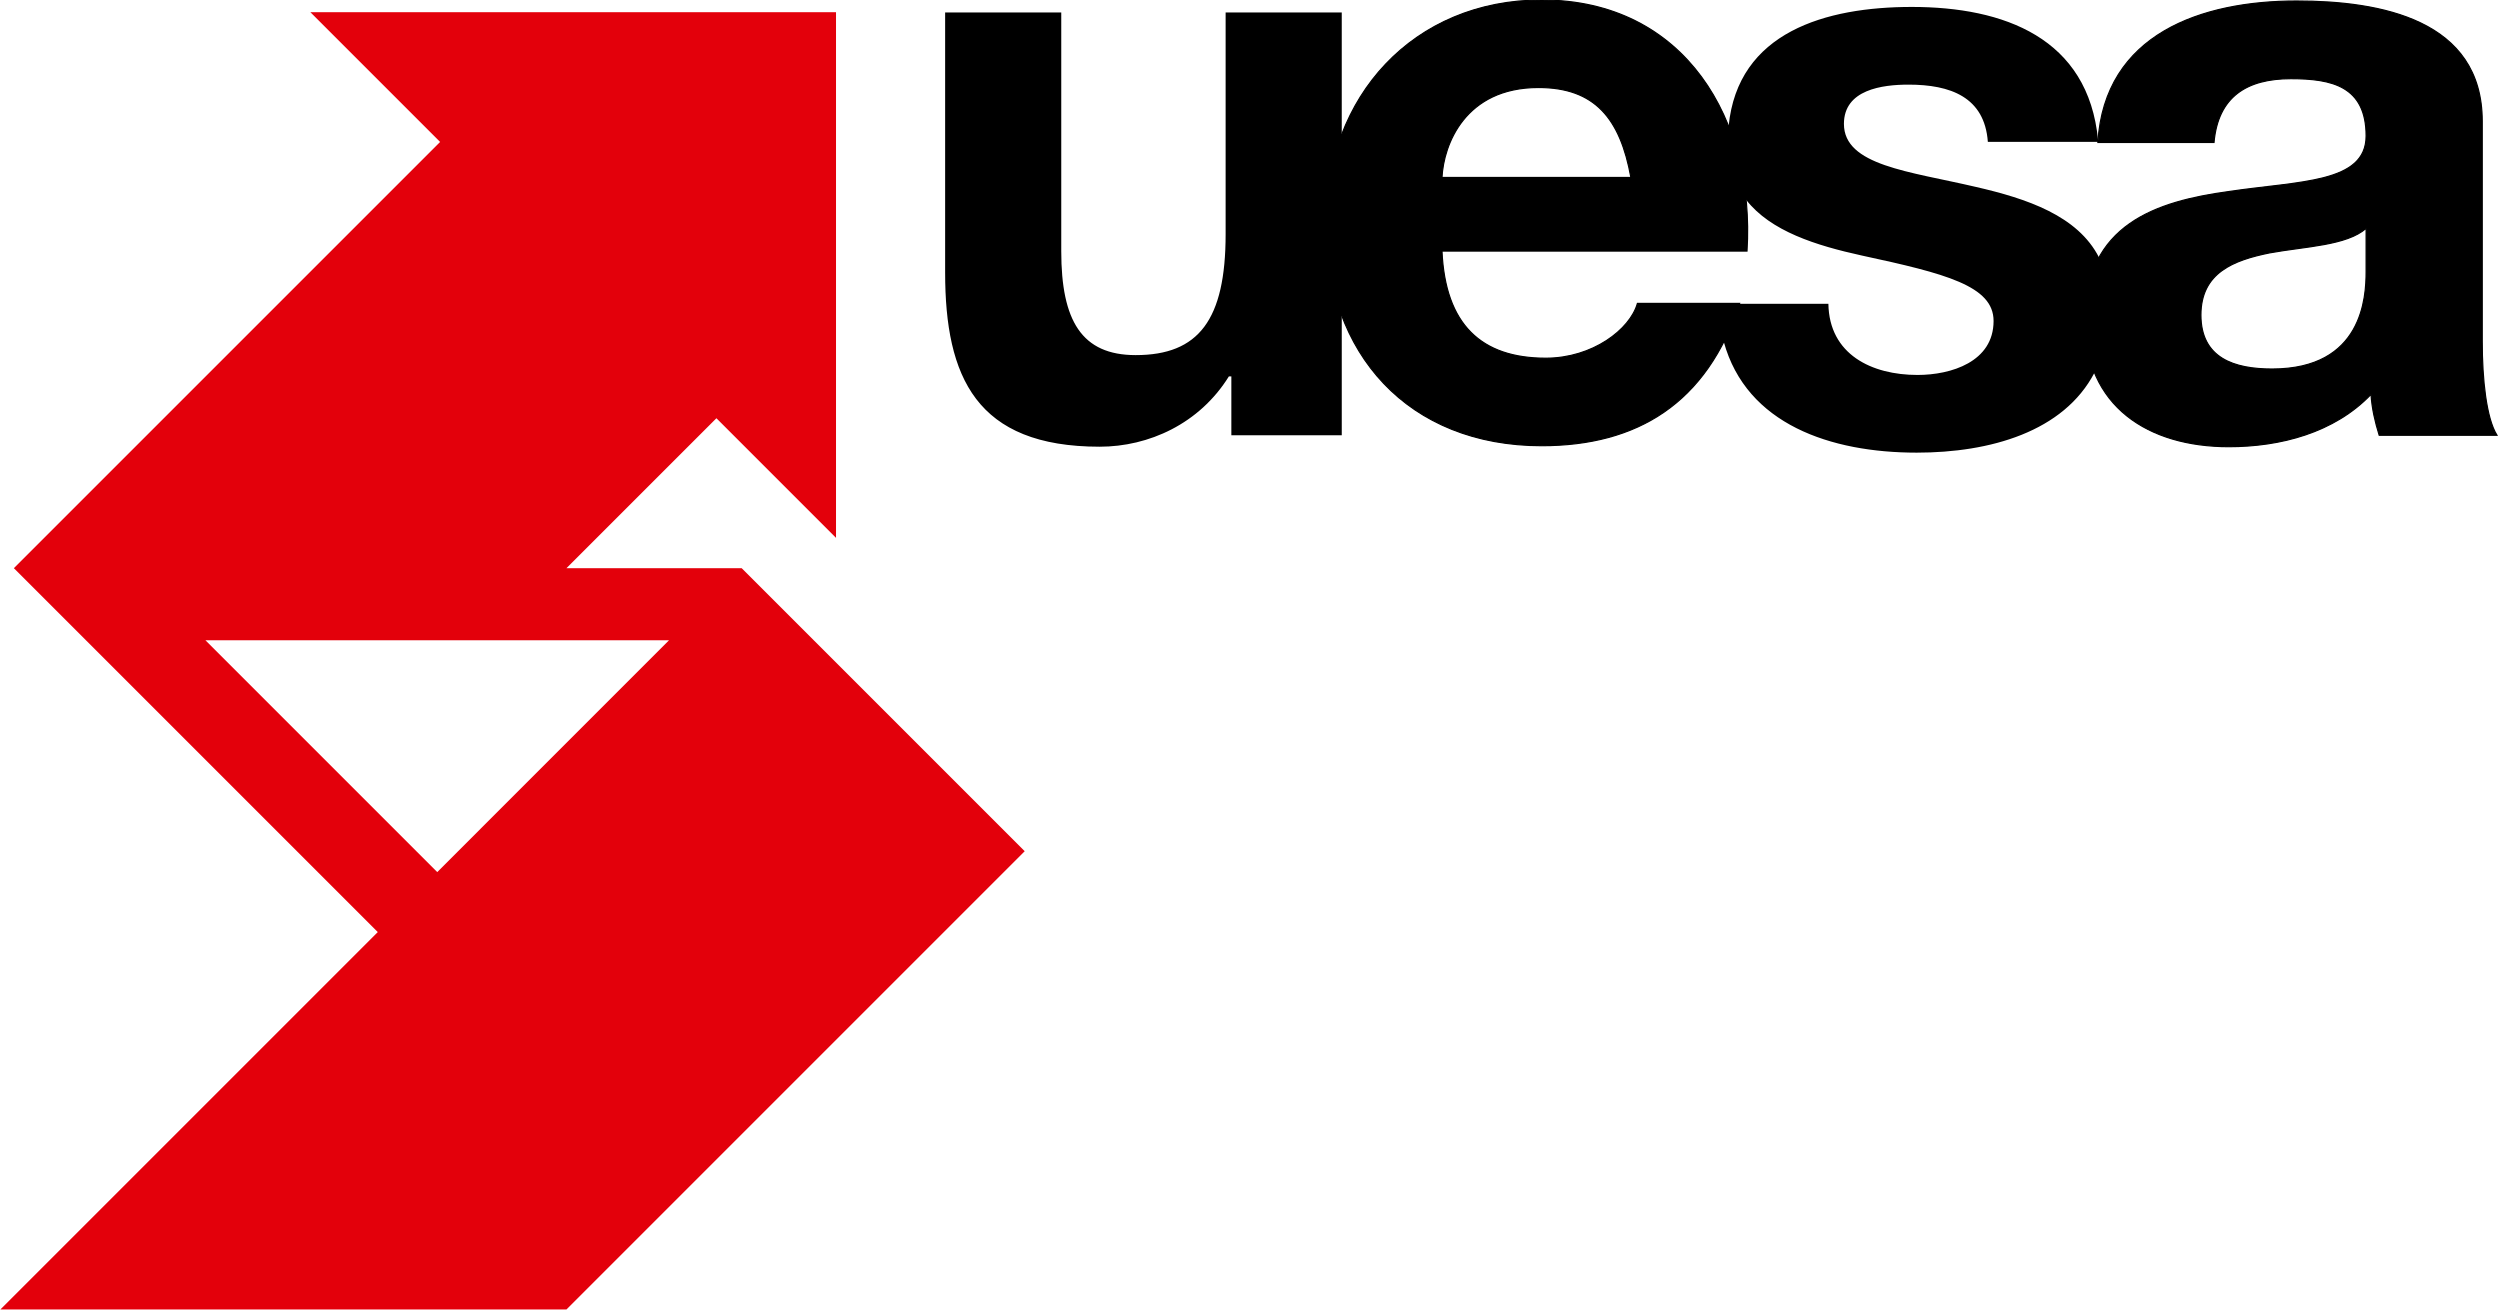
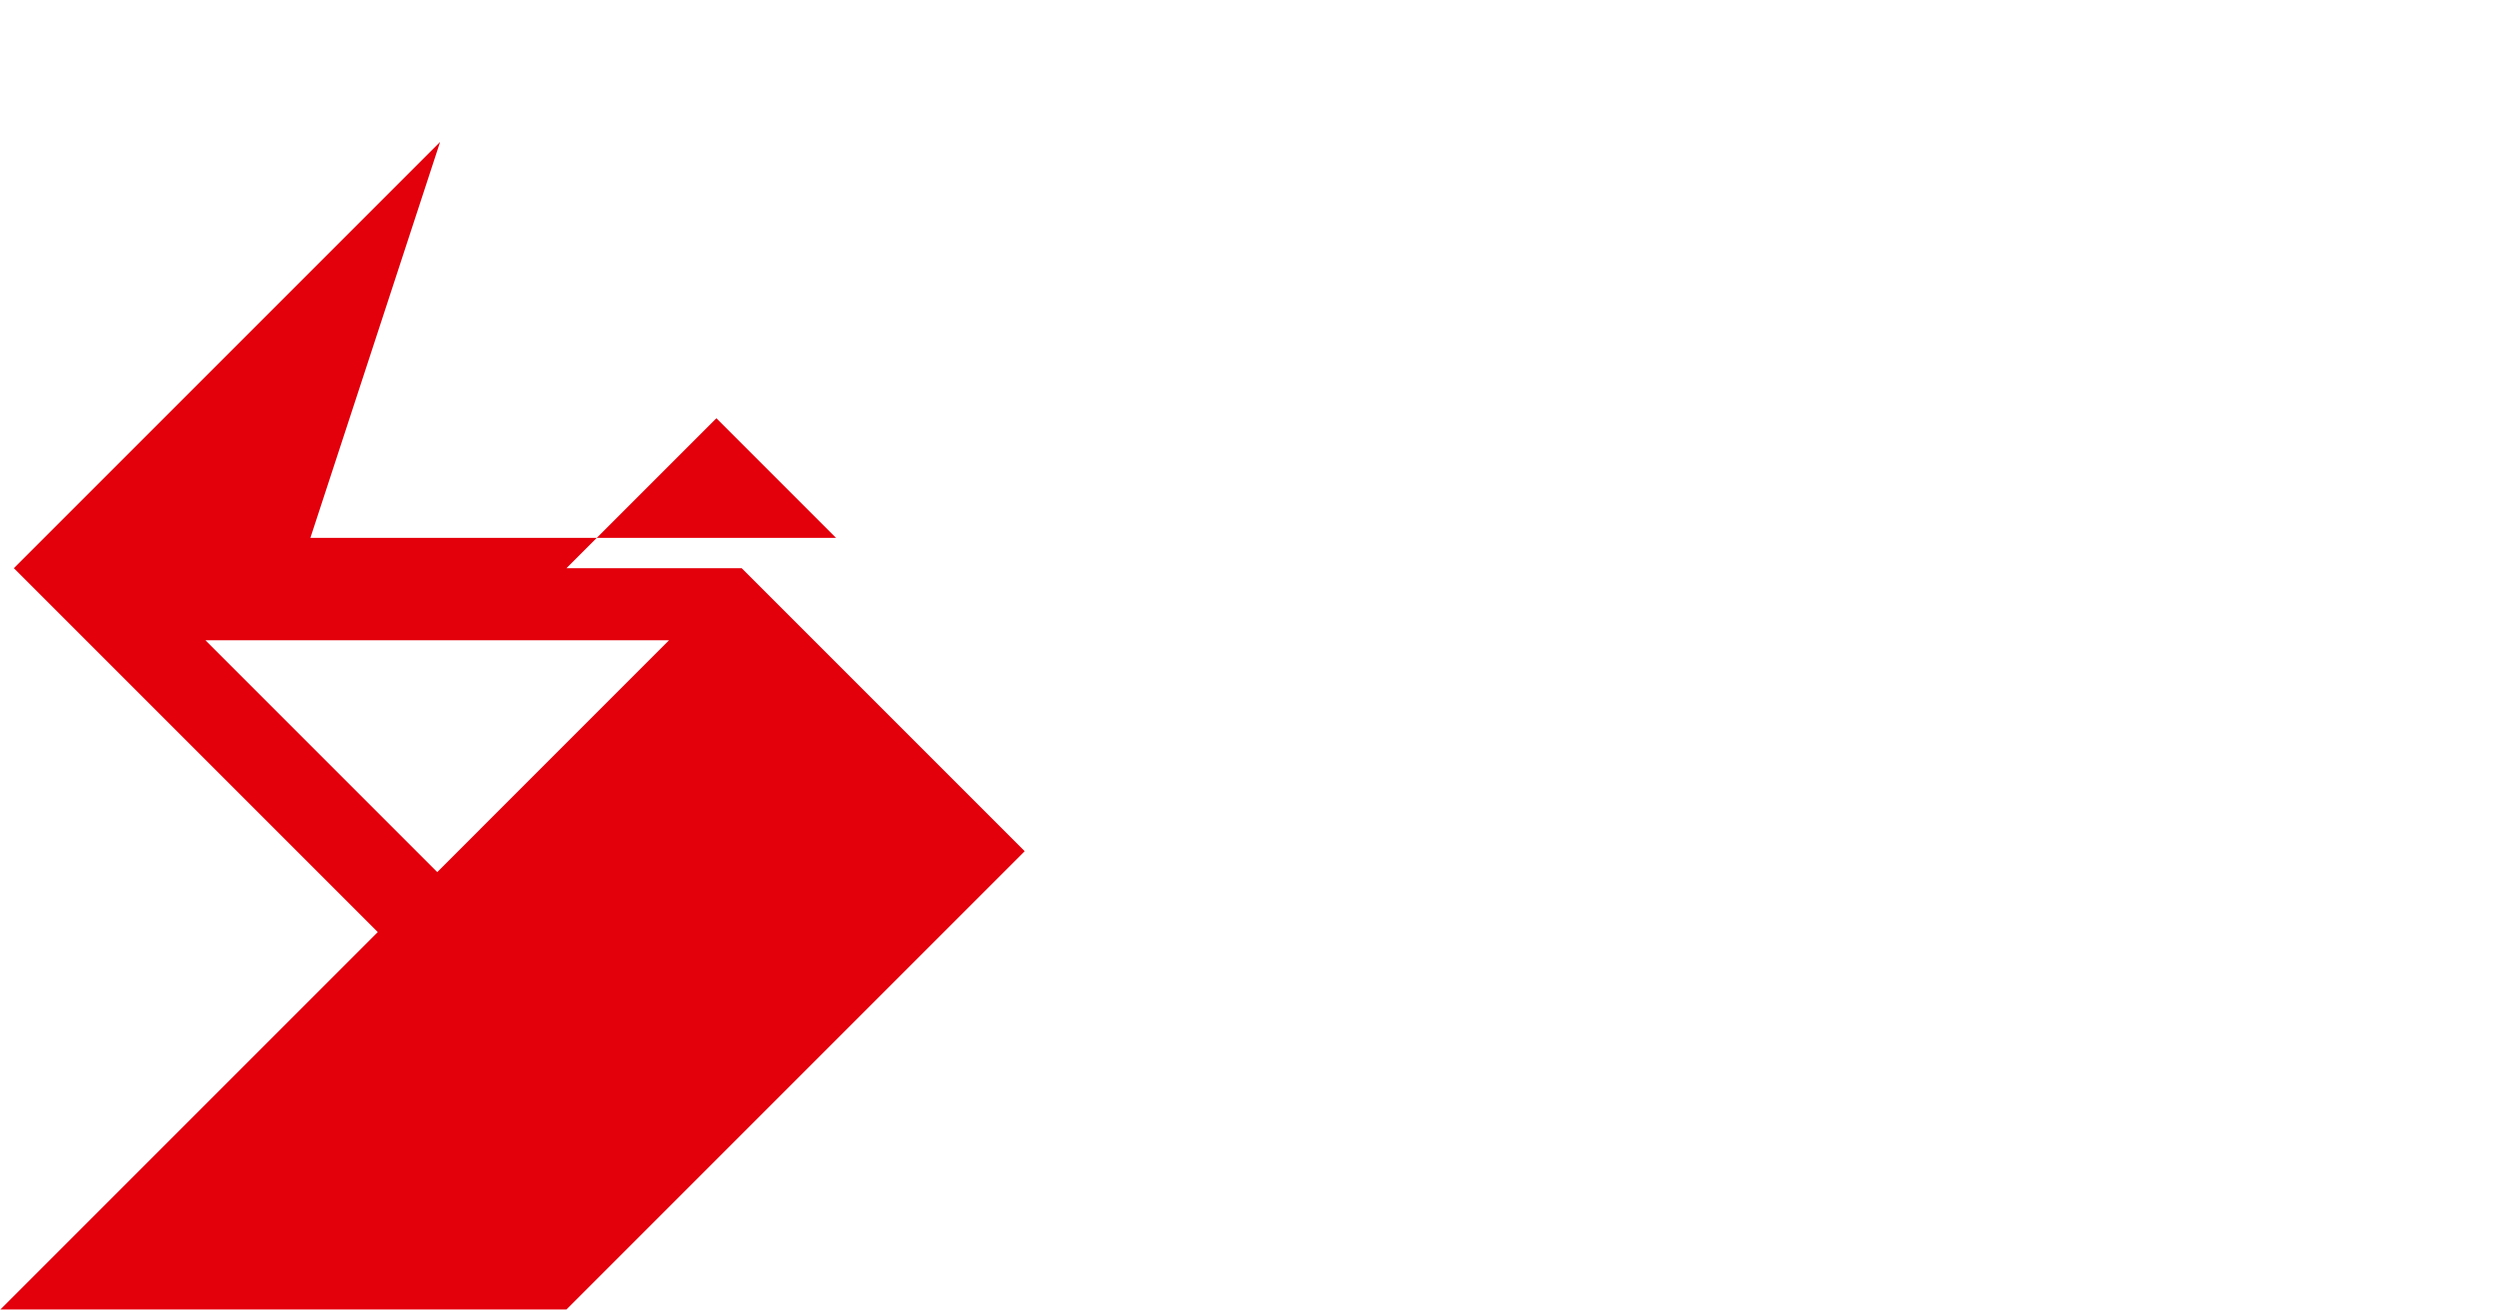
<svg xmlns="http://www.w3.org/2000/svg" version="1.1" id="Ebene_1" x="0px" y="0px" width="534px" height="280px" viewBox="0 0 534 280" enable-background="new 0 0 534 280" xml:space="preserve">
  <g>
-     <path fill="none" stroke="#000000" stroke-width="0.254" stroke-miterlimit="3.864" d="M373.161,53.628   C374.908,25.854,360.061,0,329.317,0c-27.424,0-46.115,20.613-46.115,47.689c0,27.95,17.644,47.514,46.115,47.514   c20.437,0,35.284-9.083,42.271-30.395h-21.835c-1.571,5.59-9.606,11.704-19.562,11.704c-13.8,0-21.485-7.162-22.184-22.884H373.161   L373.161,53.628z M308.008,37.906c0.349-6.987,4.89-19.215,20.611-19.215c12.053,0,17.467,6.638,19.737,19.215H308.008   L308.008,37.906z" />
-     <path fill-rule="evenodd" clip-rule="evenodd" d="M530.207,72.881v-46.99c0-21.661-21.661-25.679-39.653-25.679   c-20.125,0-40.759,6.902-42.404,29.761c-2.077-21.915-20.152-28.491-39.79-28.491c-18.362,0-37.184,5.337-39.126,25.488   C363.003,11.295,349.634,0,329.317,0c-20.521,0-36.149,11.542-42.718,28.697V2.658h-24.805v47.339   c0,18.342-5.764,25.854-19.214,25.854c-11.528,0-15.895-7.337-15.895-22.186V2.658h-24.804v55.55   c0,22.359,6.638,37.208,33.013,37.208c10.481,0,21.312-4.891,27.6-15.023h0.523V92.97H286.6V67.403   c6.408,17.002,21.572,27.8,42.718,27.8c17.581,0,31.021-6.73,38.883-22.178c4.859,17.615,22.831,23.66,41.207,23.66   c15.696,0,31.382-4.466,37.976-17.083c4.428,10.749,15.515,15.813,28.673,15.813c11.006,0,22.534-2.969,30.395-11.179   c0.174,2.969,0.873,5.939,1.745,8.734h25.155C531.079,89.302,530.207,81.091,530.207,72.881z M328.619,18.691   c12.053,0,17.467,6.638,19.737,19.215h-40.349C308.356,30.919,312.897,18.691,328.619,18.691z M409.582,80.09   c-9.781,0-18.864-4.367-19.039-15.198h-18.982c0.009-0.028,0.02-0.055,0.028-0.083h-21.835c-1.571,5.59-9.606,11.704-19.562,11.704   c-13.8,0-21.485-7.162-22.184-22.884h65.153c0.232-3.708,0.16-7.38-0.196-10.963c5.229,6.742,14.982,9.779,24.738,11.92   c17.818,3.844,28.124,6.464,28.124,13.975C425.827,77.295,416.745,80.09,409.582,80.09z M505.401,58.033   c0,5.415-0.698,20.788-20.087,20.788c-8.035,0-15.197-2.271-15.197-11.529c0-9.083,6.987-11.704,14.673-13.276   c7.686-1.397,16.42-1.572,20.611-5.24V58.033z M476.056,40.914c-11.24,1.533-22.476,4.57-27.705,14.081   c-4.567-8.932-15.363-12.563-26.367-15.083c-14.147-3.318-28.122-4.541-28.122-13.45c0-7.336,8.21-8.385,13.799-8.385   c8.908,0,16.245,2.62,16.943,12.228h23.516c-0.002,0.043-0.008,0.084-0.012,0.128h24.805c0.873-9.783,6.987-13.625,16.419-13.625   c8.734,0,16.07,1.572,16.07,12.228C505.401,39.167,491.253,38.643,476.056,40.914z" />
-     <path fill="none" stroke="#000000" stroke-width="0.254" stroke-miterlimit="3.864" d="M505.401,58.033   c0,5.415-0.698,20.788-20.087,20.788c-8.035,0-15.197-2.271-15.197-11.529c0-9.083,6.987-11.704,14.673-13.276   c7.686-1.397,16.42-1.572,20.611-5.24V58.033L505.401,58.033z M472.912,30.433c0.873-9.783,6.987-13.625,16.419-13.625   c8.734,0,16.07,1.572,16.07,12.228c0,10.132-14.148,9.608-29.346,11.879c-15.37,2.096-30.742,6.987-30.742,27.425   c0,18.517,13.624,27.076,30.742,27.076c11.006,0,22.534-2.969,30.395-11.179c0.174,2.969,0.873,5.939,1.745,8.734h25.155   c-2.271-3.668-3.144-11.879-3.144-20.089v-46.99c0-21.661-21.661-25.679-39.653-25.679c-20.262,0-41.048,6.988-42.446,30.221   H472.912L472.912,30.433z" />
-     <path fill-rule="evenodd" clip-rule="evenodd" fill="#E3000B" d="M158.421,121.364h-37.425l32.028-32.028l25.549,25.55V2.611   H66.298L94.007,30.32L2.962,121.364l77.73,77.729L0.084,279.703h120.912l97.881-97.883L158.421,121.364z M93.396,186.281   l-49.518-49.519h99.023L93.396,186.281z" />
+     <path fill-rule="evenodd" clip-rule="evenodd" fill="#E3000B" d="M158.421,121.364h-37.425l32.028-32.028l25.549,25.55H66.298L94.007,30.32L2.962,121.364l77.73,77.729L0.084,279.703h120.912l97.881-97.883L158.421,121.364z M93.396,186.281   l-49.518-49.519h99.023L93.396,186.281z" />
  </g>
</svg>